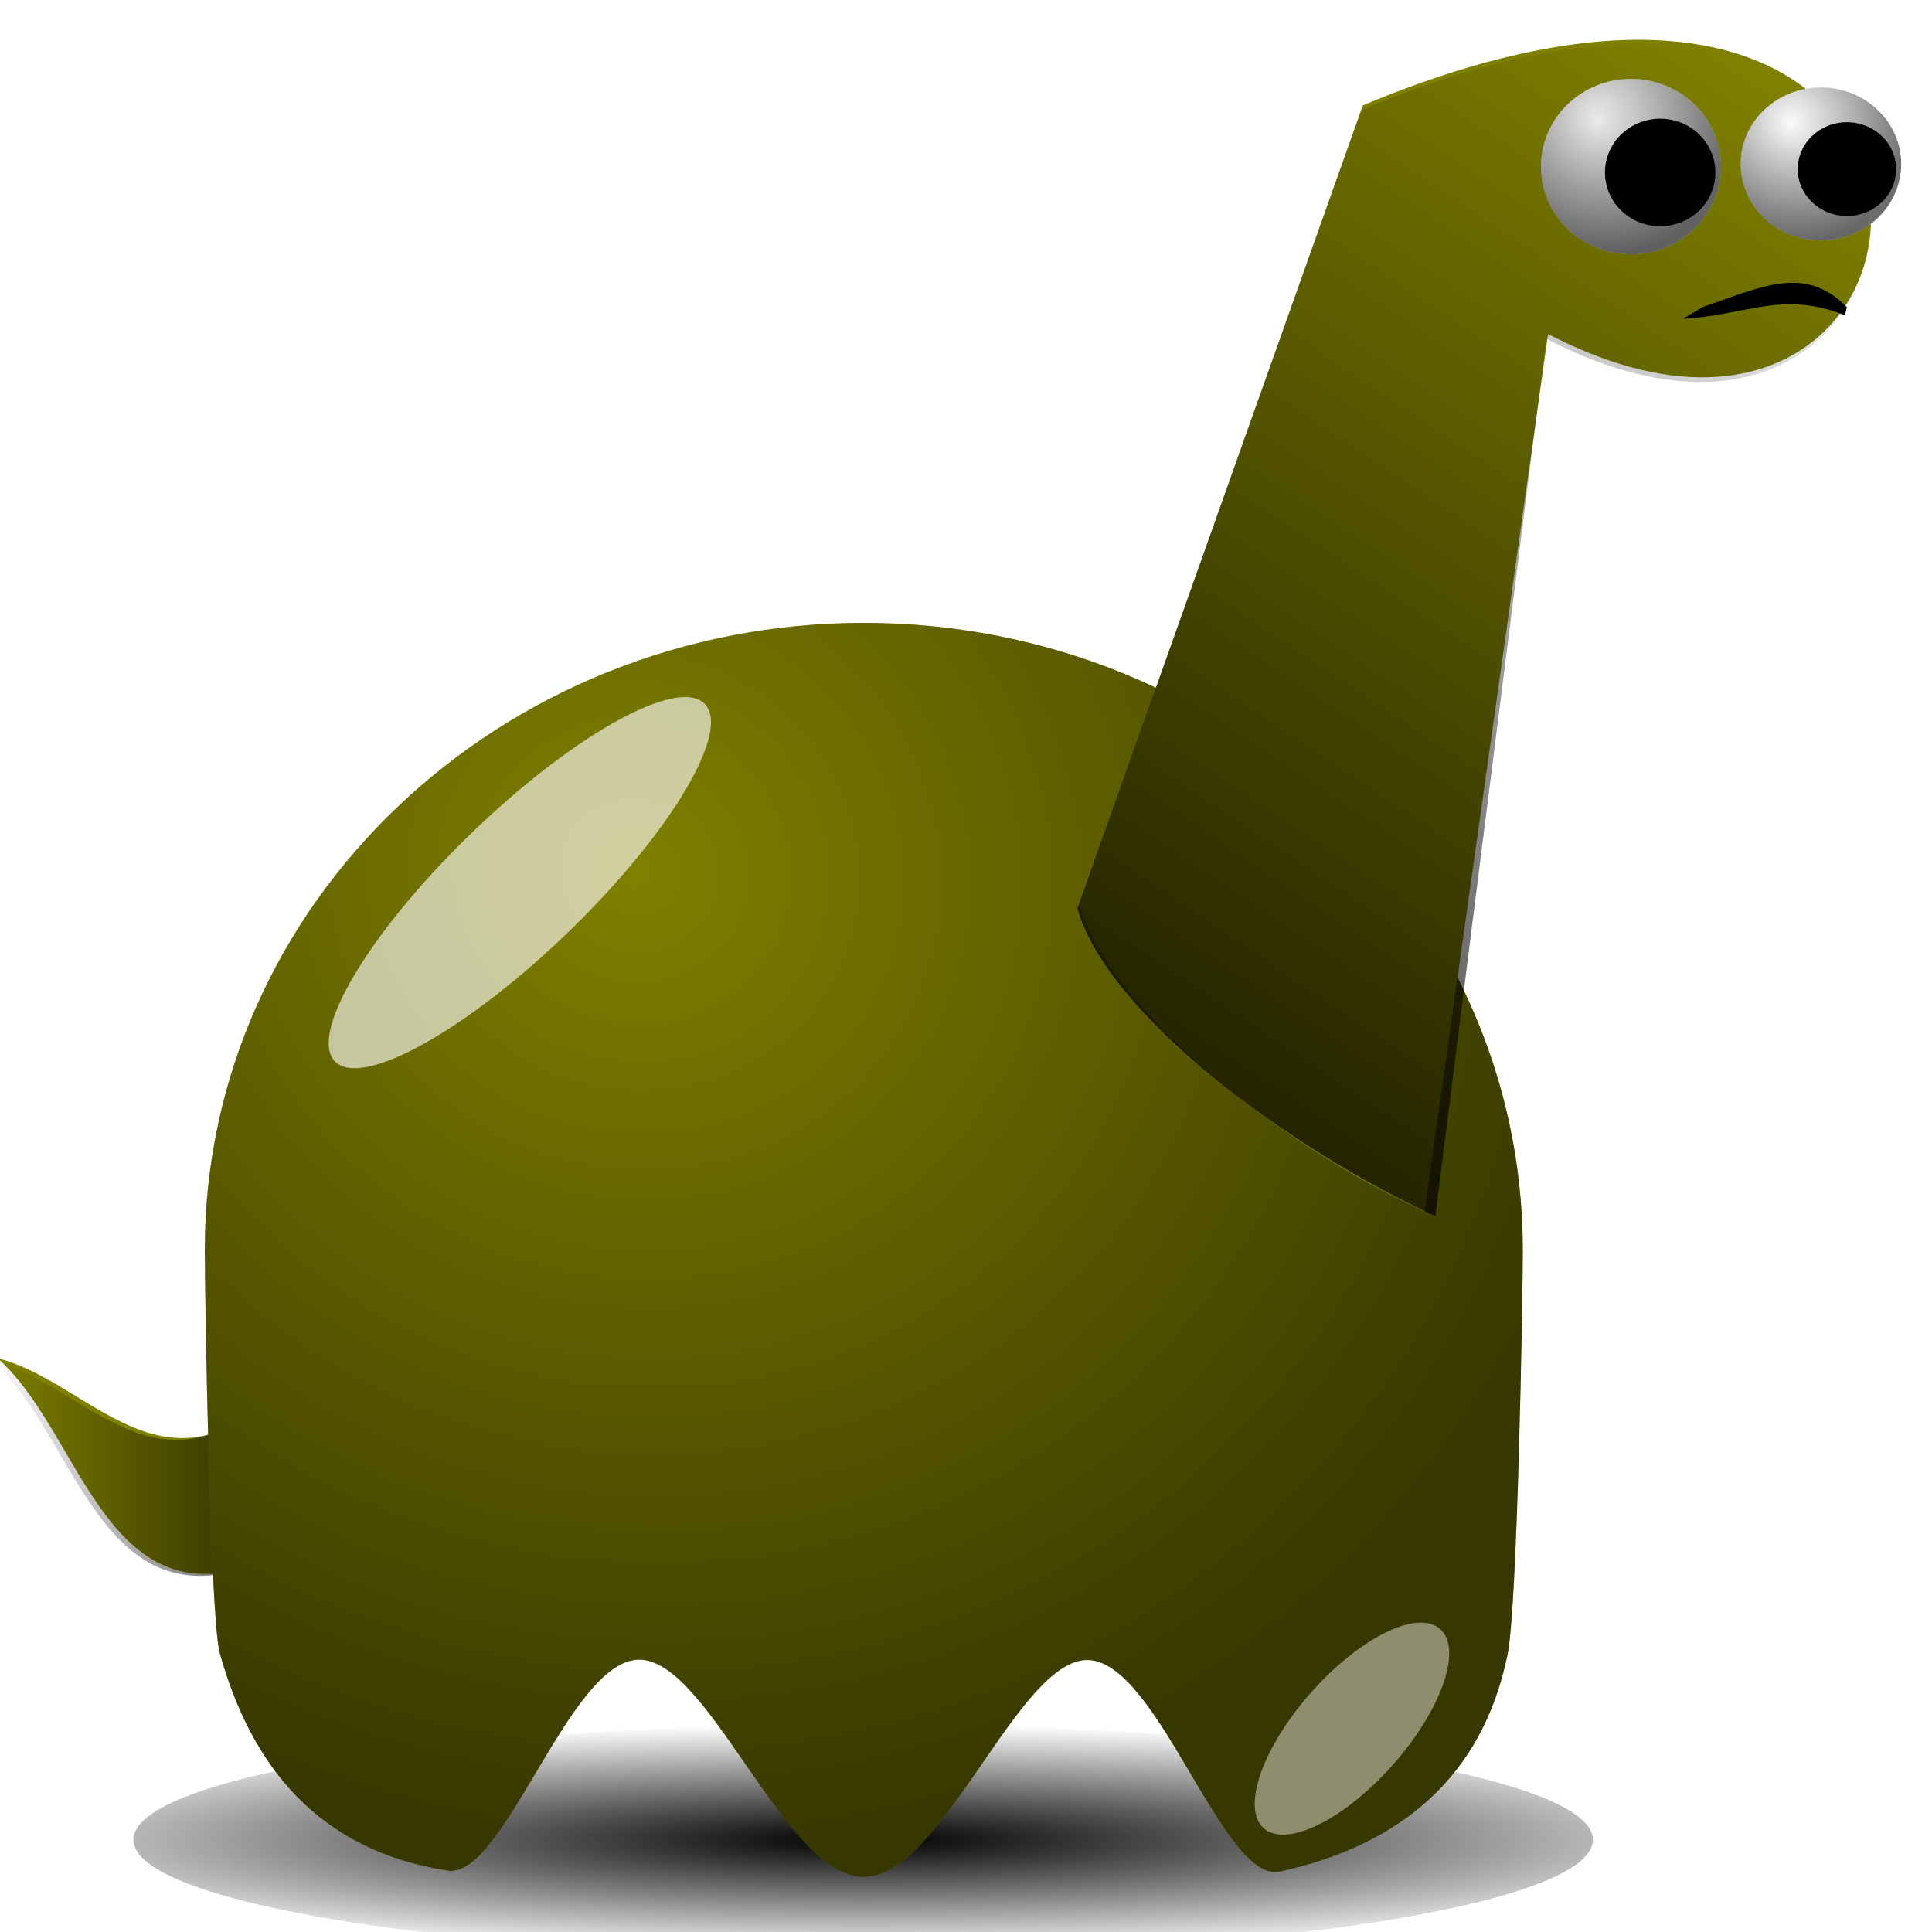
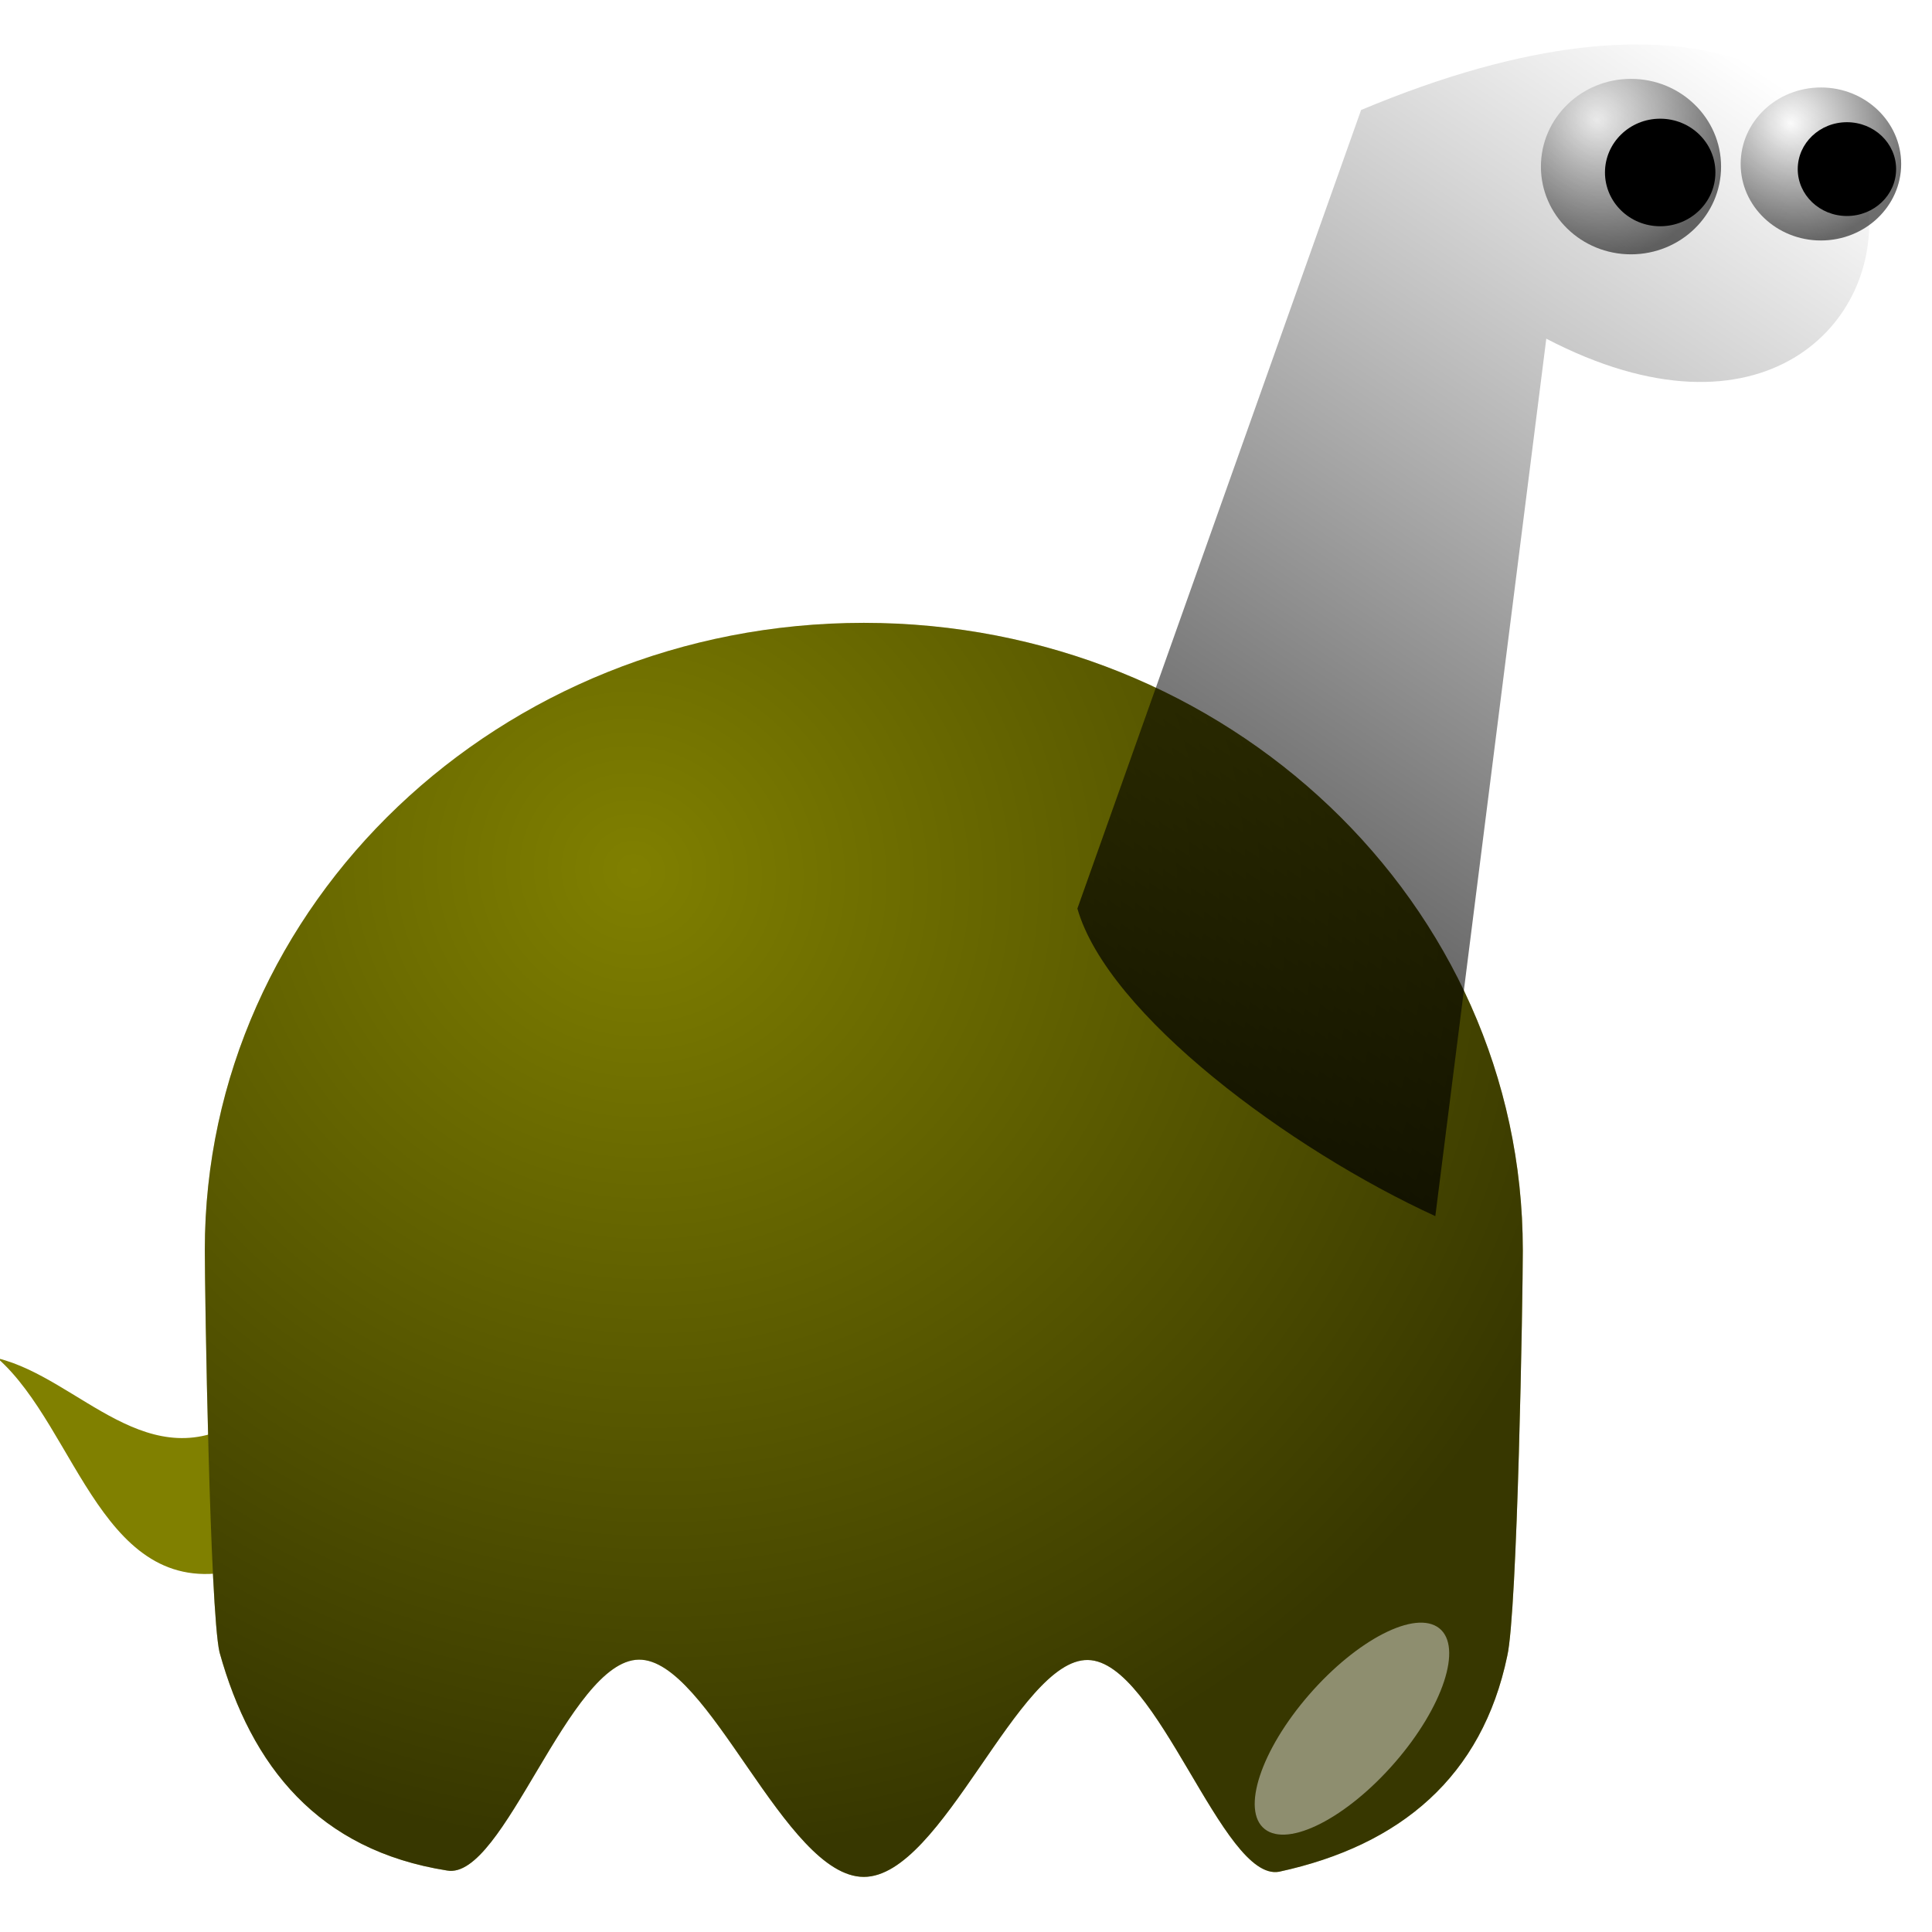
<svg xmlns="http://www.w3.org/2000/svg" xmlns:ns1="http://sodipodi.sourceforge.net/DTD/sodipodi-0.dtd" xmlns:ns2="http://www.inkscape.org/namespaces/inkscape" id="svg2" ns1:docname="citizen_triseratops real.svg" ns2:export-filename="/home/nicu/Desktop/pacman/pacman.png" viewBox="0 0 128 128" ns1:version="0.32" ns2:export-xdpi="90" version="1.0" ns2:output_extension="org.inkscape.output.svg.inkscape" ns2:export-ydpi="90" ns2:version="0.47pre4 r22446">
  <defs id="defs4">
    <filter id="filter3730" height="1.682" width="1.696" y="-.341" x="-.348" ns2:collect="always">
      <feGaussianBlur id="feGaussianBlur3732" stdDeviation="5.465" ns2:collect="always" />
    </filter>
    <filter id="filter4065" height="1.907" width="2.039" y="-.453" x="-.52" ns2:collect="always">
      <feGaussianBlur id="feGaussianBlur4067" stdDeviation="4.151" ns2:collect="always" />
    </filter>
    <filter id="filter4112" height="1.68" width="1.14" y="-.34" x="-.07" ns2:collect="always">
      <feGaussianBlur id="feGaussianBlur4114" stdDeviation="3.968" ns2:collect="always" />
    </filter>
    <linearGradient id="linearGradient3852" y2="101.39" gradientUnits="userSpaceOnUse" x2="228.52" gradientTransform="translate(-10.262 3.781)" y1="101.39" x1="203.76" ns2:collect="always">
      <stop id="stop2317-2" style="stop-color:#000000;stop-opacity:0" offset="0" />
      <stop id="stop2319-2" style="stop-color:#000000;stop-opacity:.572" offset="1" />
    </linearGradient>
    <radialGradient id="radialGradient3854" gradientUnits="userSpaceOnUse" cy="506.35" cx="210.89" gradientTransform="matrix(1.403 0 -1.4521e-7 .206 -89.845 403.11)" r="68" ns2:collect="always">
      <stop id="stop4074" style="stop-color:#000000" offset="0" />
      <stop id="stop4076" style="stop-color:#000000;stop-opacity:0" offset="1" />
    </radialGradient>
    <radialGradient id="radialGradient3858" gradientUnits="userSpaceOnUse" cy="409.86" cx="233.5" gradientTransform="matrix(.387 1.516 -1.423 .363 726.51 -93.107)" r="15.5" ns2:collect="always">
      <stop id="stop2317-0" style="stop-color:#000000;stop-opacity:0" offset="0" />
      <stop id="stop2319-0" style="stop-color:#000000;stop-opacity:.572" offset="1" />
    </radialGradient>
    <linearGradient id="linearGradient3865" y2="-2.395" gradientUnits="userSpaceOnUse" x2="215.82" gradientTransform="matrix(.942 0 0 .897 153.9 23.345)" y1="92.358" x1="149.34" ns2:collect="always">
      <stop id="stop3825" style="stop-color:#000000" offset="0" />
      <stop id="stop3827" style="stop-color:#000000;stop-opacity:0" offset="1" />
    </linearGradient>
    <radialGradient id="radialGradient3880" gradientUnits="userSpaceOnUse" cy="497.96" cx="216.99" gradientTransform="matrix(.481 .903 -.909 .438 623.7 -344.61)" r="65" ns2:collect="always">
      <stop id="stop2317" style="stop-color:#000000;stop-opacity:0" offset="0" />
      <stop id="stop2319" style="stop-color:#000000;stop-opacity:.572" offset="1" />
    </radialGradient>
  </defs>
  <ns1:namedview id="base" ns2:zoom="3.609375" height="640px" borderopacity="1.0" ns2:current-layer="layer1" ns2:cx="16.623377" ns2:cy="66.119895" ns2:window-maximized="1" showgrid="false" width="128px" ns2:guide-bbox="true" showguides="true" bordercolor="#666666" ns2:window-x="0" guidetolerance="10" objecttolerance="10" ns2:window-y="0" ns2:window-width="1366" ns2:pageopacity="0.0" ns2:pageshadow="2" pagecolor="#ffffff" gridtolerance="10000" ns2:document-units="px" ns2:window-height="713">
    <ns2:grid id="grid3194" originy="0px" originx="0px" spacingy="0px" spacingx="0px" type="xygrid" />
  </ns1:namedview>
  <g id="layer1" ns2:label="Layer 1" ns2:groupmode="layer" transform="translate(-233.42 -11.735)">
    <g id="g3726" transform="matrix(.691 0 0 1.036 98.834 .04)">
      <path id="path2914" ns1:nodetypes="cccc" style="fill:#808000" d="m218.3 101.93c-9.259 4.09-15.853-2.478-23.764-3.781 7.707 4.543 10.08 15.755 23.224 13.502l0.54-9.722z" />
-       <path id="path2914-0" ns1:nodetypes="cccc" style="fill:url(#linearGradient3852)" d="m217.76 102.05c-9.259 4.09-15.853-2.478-23.764-3.781 7.707 4.543 10.08 15.755 23.224 13.502l0.54-9.722z" />
    </g>
-     <path id="path3832" style="filter:url(#filter4112);fill:url(#radialGradient3854)" transform="matrix(.711 0 0 .548 144.14 -144.41)" d="m274 507.36c0 7.728-30.464 14-68 14s-68-6.272-68-14 30.464-14 68-14 68 6.272 68 14z" />
    <path id="path3834" ns1:nodetypes="cccsssccssc" style="fill:#808000" d="m334.31 94.542c0 3.095-0.356 24.007-1.032 26.909-1.662 7.963-7.042 12.547-15.12 14.292-3.755 0.666-8.026-13.948-12.661-14.029-4.635-0.082-9.635 14.37-14.847 14.37-5.236 0-10.258-14.46-14.912-14.393-4.654 0.067-8.939 14.661-12.702 13.97-8.52-1.345-12.974-6.89-15.075-14.472-0.637-2.822-0.972-23.645-0.972-26.647 0-22.931 19.56-41.542 43.66-41.542s43.66 18.611 43.66 41.542z" />
    <path id="path3836" ns1:nodetypes="cccsssccssc" style="fill:url(#radialGradient3880)" d="m334.31 94.542c0 3.095-0.356 24.007-1.032 26.909-1.662 7.963-7.042 12.547-15.12 14.292-3.755 0.666-8.026-13.948-12.661-14.029-4.635-0.082-9.635 14.37-14.847 14.37-5.236 0-10.258-14.46-14.912-14.393-4.654 0.067-8.939 14.661-12.702 13.97-8.52-1.345-12.974-6.89-15.075-14.472-0.637-2.822-0.972-23.645-0.972-26.647 0-22.931 19.56-41.542 43.66-41.542s43.66 18.611 43.66 41.542z" />
-     <path id="path3854" style="filter:url(#filter3730);fill-opacity:.627;fill:#ffffff" transform="matrix(.672 0 0 .639 150.26 -190.73)" d="m180.01 413.25c-10.026 10.27-20.406 16.414-23.171 13.715-2.765-2.699 3.128-13.225 13.153-23.494 10.026-10.27 20.406-16.414 23.171-13.715 2.765 2.699-3.128 13.225-13.153 23.494z" />
    <path id="path3856" style="filter:url(#filter4065);fill-opacity:.434;fill:#ffffff" transform="matrix(.518 .407 -.428 .493 404.92 -225.55)" d="m262 501.86c0 7.452-2.464 13.5-5.5 13.5s-5.5-6.048-5.5-13.5 2.464-13.5 5.5-13.5 5.5 6.048 5.5 13.5z" />
-     <path id="path2941" ns1:nodetypes="ccccc" style="fill:#808000" d="m304.92 71.621c2.015 7.041 13.263 15.968 22.883 20.378l8.183-58.133c28.54 14.871 32.35-33.862-12.27-15.152l-18.79 52.907z" />
    <g id="g3846-1" transform="matrix(.385 0 0 .375 247.73 -136.55)">
      <path id="path3848-6" ns1:rx="15.5" ns1:ry="15.5" style="fill:#ffffff" ns1:type="arc" d="m255 417.86c0 8.56-6.94 15.5-15.5 15.5s-15.5-6.94-15.5-15.5 6.94-15.5 15.5-15.5 15.5 6.94 15.5 15.5z" transform="translate(4,7)" ns1:cy="417.86218" ns1:cx="239.5" />
      <path id="path3850-4" ns1:rx="15.5" ns1:ry="15.5" style="fill:url(#radialGradient3858)" ns1:type="arc" d="m255 417.86c0 8.56-6.94 15.5-15.5 15.5s-15.5-6.94-15.5-15.5 6.94-15.5 15.5-15.5 15.5 6.94 15.5 15.5z" transform="translate(4,7)" ns1:cy="417.86218" ns1:cx="239.5" />
      <path id="path3852-5" ns1:rx="15.5" ns1:ry="15.5" style="fill:#000000" ns1:type="arc" d="m255 417.86c0 8.56-6.94 15.5-15.5 15.5s-15.5-6.94-15.5-15.5 6.94-15.5 15.5-15.5 15.5 6.94 15.5 15.5z" transform="matrix(.613 0 0 .613 101.71 169.75)" ns1:cy="417.86218" ns1:cx="239.5" />
    </g>
-     <path id="path3896" ns1:nodetypes="ccccc" style="fill-rule:evenodd;fill:#000000" d="m355.78 32.079c-2.806-2.83-5.616-1.337-9.543-0.006l-1.314 0.782c4.165-0.215 6.562-1.902 10.727-0.23l0.13-0.546z" />
    <g id="g3846-1-4" transform="matrix(.343 0 0 .327 270.54 -116.33)">
      <path id="path3848-6-9" ns1:rx="15.5" ns1:ry="15.5" style="fill:#ffffff" ns1:type="arc" d="m255 417.86c0 8.56-6.94 15.5-15.5 15.5s-15.5-6.94-15.5-15.5 6.94-15.5 15.5-15.5 15.5 6.94 15.5 15.5z" transform="translate(4,7)" ns1:cy="417.86218" ns1:cx="239.5" />
      <path id="path3850-4-9" ns1:rx="15.5" ns1:ry="15.5" style="fill:url(#radialGradient3858)" ns1:type="arc" d="m255 417.86c0 8.56-6.94 15.5-15.5 15.5s-15.5-6.94-15.5-15.5 6.94-15.5 15.5-15.5 15.5 6.94 15.5 15.5z" transform="translate(4,7)" ns1:cy="417.86218" ns1:cx="239.5" />
      <path id="path3852-5-3" ns1:rx="15.5" ns1:ry="15.5" style="fill:#000000" ns1:type="arc" d="m255 417.86c0 8.56-6.94 15.5-15.5 15.5s-15.5-6.94-15.5-15.5 6.94-15.5 15.5-15.5 15.5 6.94 15.5 15.5z" transform="matrix(.613 0 0 .613 101.71 169.75)" ns1:cy="417.86218" ns1:cx="239.5" />
    </g>
    <path id="path2941-8" ns1:nodetypes="ccccc" style="fill:url(#linearGradient3865)" d="m304.8 71.929c2.015 7.041 14.094 15.968 23.714 20.378l7.352-58.133c28.54 14.871 32.35-33.862-12.27-15.152l-18.796 52.907z" />
  </g>
</svg>